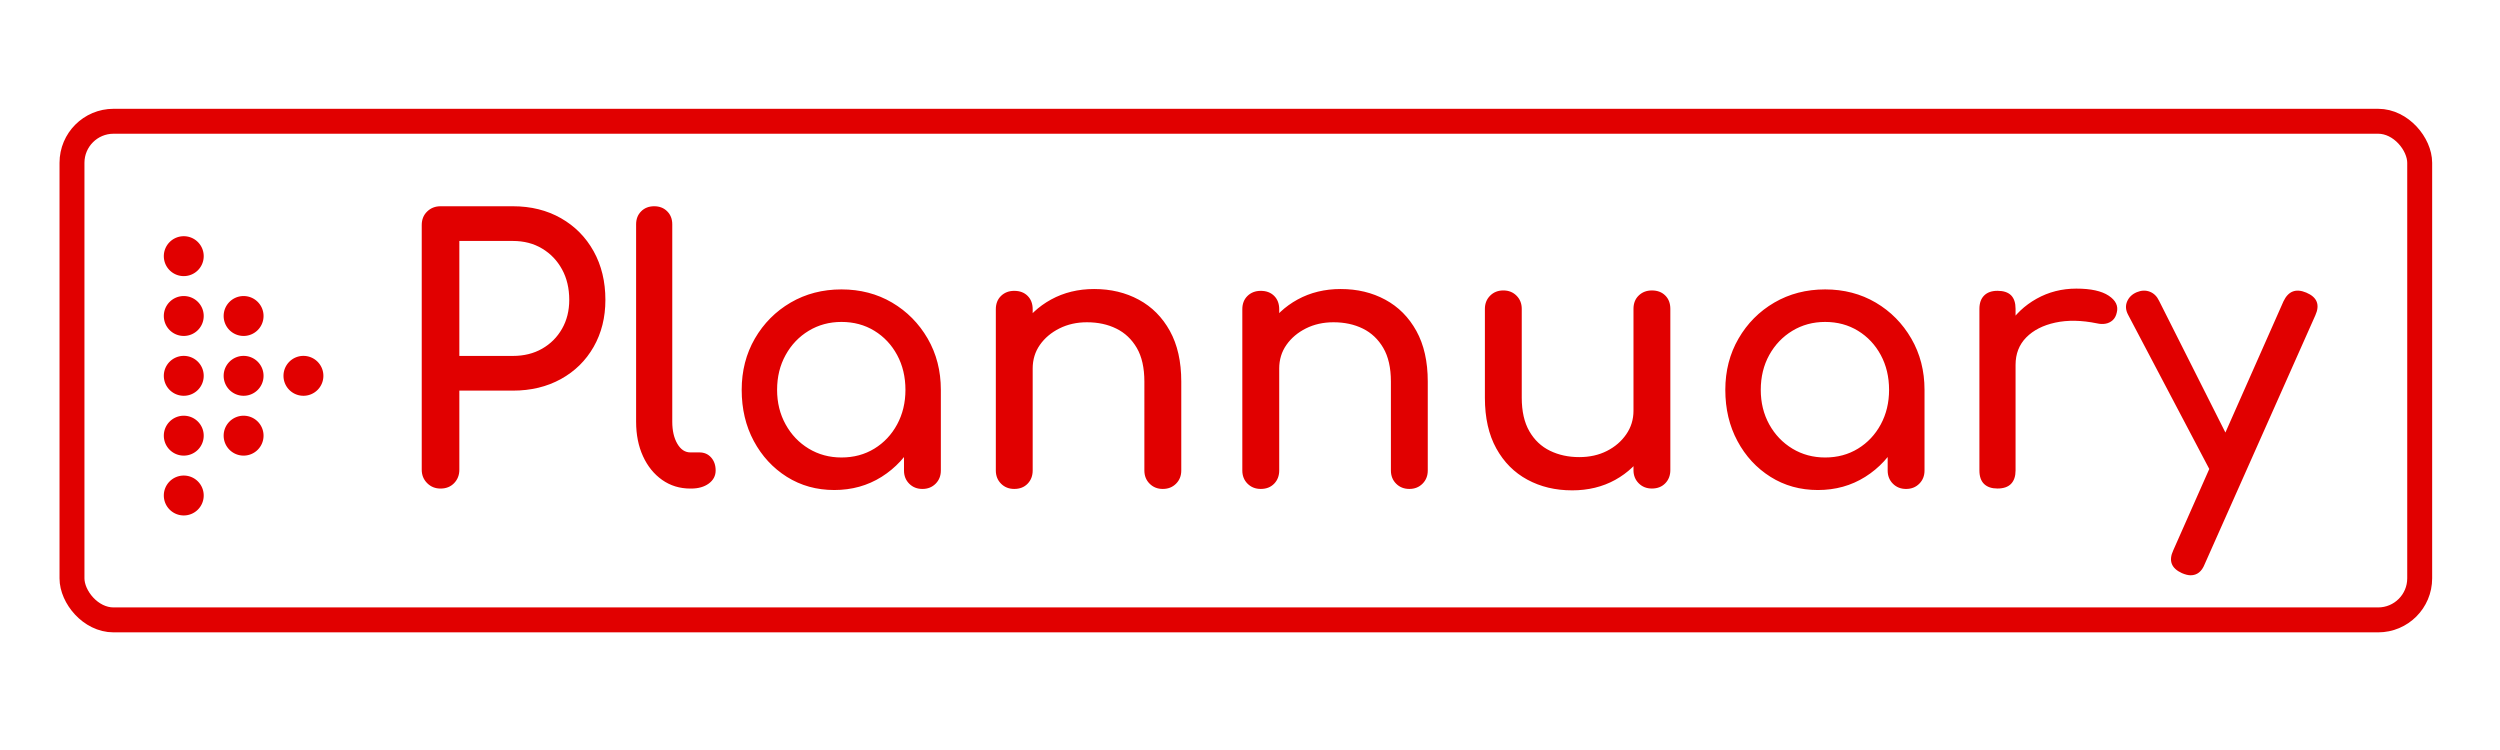
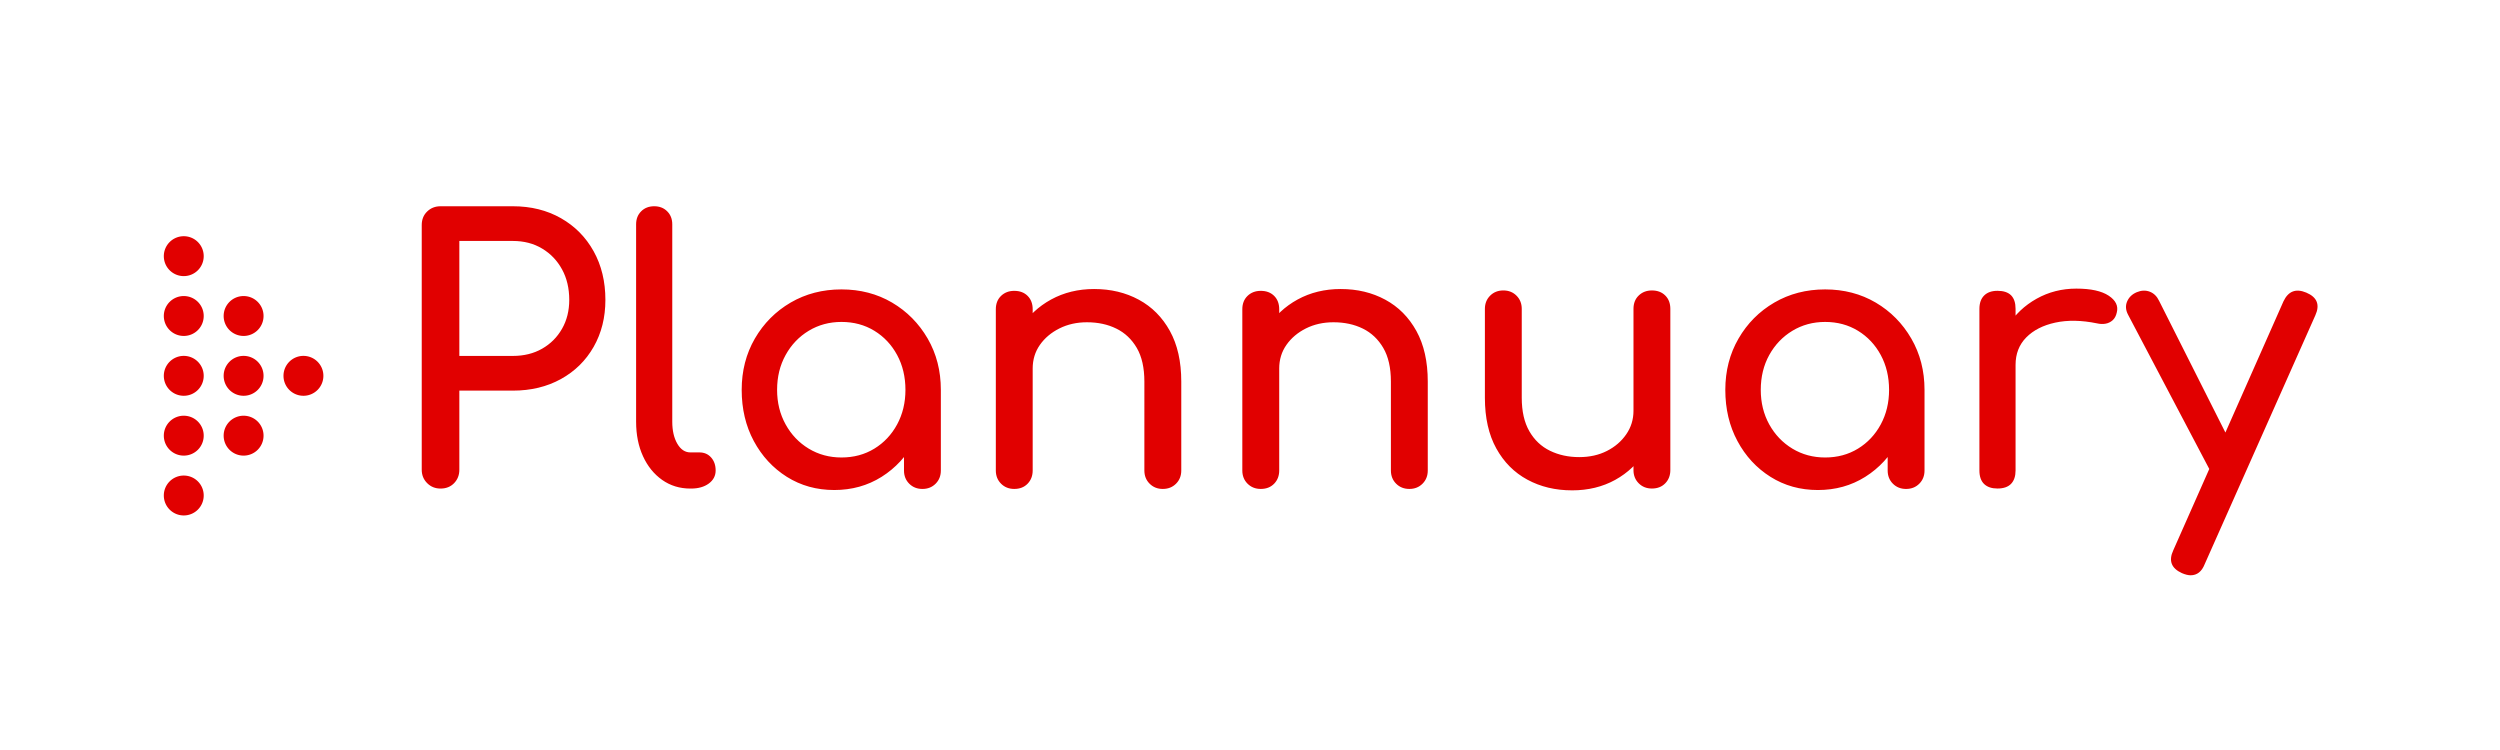
<svg xmlns="http://www.w3.org/2000/svg" version="1.1" width="150" height="45" viewBox="40 130 420 120">
  <svg xml:space="preserve" width="400" height="300" viewBox="0 0 573 129" x="50" y="40">
-     <rect width="565" height="120" x="-283.622" y="-61.564" fill="none" stroke="#e10000" stroke-width="6" rx="10" ry="10" transform="translate(286.62 65)" />
    <g transform="translate(310.17 65)">
      <path fill="#e10000" d="M-218.47 26.83q-1.92 0-3.22-1.3-1.31-1.31-1.31-3.22v-58.9q0-2 1.31-3.26 1.3-1.26 3.22-1.26h17.4q6.52 0 11.57 2.87 5.04 2.87 7.87 7.96t2.83 11.7q0 6.35-2.83 11.31T-189.5.47q-5.05 2.79-11.57 2.79h-12.88v19.05q0 1.91-1.26 3.22-1.26 1.3-3.26 1.3m4.52-59.59v27.67h12.88q4 0 7.04-1.74 3.05-1.74 4.79-4.79 1.74-3.04 1.74-6.96 0-4.18-1.74-7.35-1.74-3.18-4.79-5-3.04-1.83-7.04-1.83zm55.77 59.59h-.18q-3.83 0-6.78-2.08-2.96-2.09-4.61-5.7-1.66-3.61-1.66-8.31v-47.5q0-1.92 1.22-3.13 1.22-1.22 3.13-1.22 1.92 0 3.13 1.22 1.22 1.21 1.22 3.13v47.5q0 3.22 1.22 5.31 1.22 2.08 3.13 2.08h2.18q1.74 0 2.82 1.22 1.09 1.22 1.09 3.13 0 1.92-1.65 3.14-1.65 1.21-4.26 1.21m34.45.35q-6.35 0-11.4-3.17-5.04-3.18-7.96-8.62Q-146 9.96-146 3.08q0-6.87 3.17-12.35 3.18-5.48 8.61-8.66 5.44-3.17 12.23-3.17 6.78 0 12.18 3.17 5.39 3.18 8.57 8.66 3.17 5.48 3.17 12.35h-3.39q0 6.88-2.91 12.31-2.92 5.44-7.96 8.62-5.05 3.17-11.4 3.17m1.74-7.83q4.44 0 7.92-2.13t5.48-5.83 2-8.31q0-4.69-2-8.39t-5.48-5.83-7.92-2.13q-4.35 0-7.88 2.13-3.52 2.13-5.56 5.83-2.05 3.7-2.05 8.39 0 4.61 2.05 8.31 2.04 3.7 5.56 5.83 3.53 2.13 7.88 2.13m19.49 7.57q-1.92 0-3.18-1.26t-1.26-3.18V9.17l1.65-9.22 7.22 3.13v19.4q0 1.92-1.26 3.18t-3.17 1.26m57.85 0q-1.91 0-3.17-1.26-1.27-1.26-1.27-3.18V1.08q0-4.96-1.82-8.09-1.83-3.13-4.92-4.65-3.09-1.53-7.09-1.53-3.65 0-6.61 1.48t-4.7 3.96-1.74 5.7h-5.48q0-5.48 2.65-9.79 2.66-4.3 7.27-6.83 4.61-2.52 10.35-2.52 6 0 10.75 2.57 4.74 2.56 7.48 7.52t2.74 12.18v21.4q0 1.92-1.26 3.18t-3.18 1.26m-35.76 0q-1.91 0-3.17-1.26t-1.26-3.18v-38.8q0-2 1.26-3.22 1.26-1.21 3.17-1.21 2.01 0 3.22 1.21 1.22 1.22 1.22 3.22v38.8q0 1.92-1.22 3.18-1.21 1.26-3.22 1.26m95.09 0q-1.92 0-3.18-1.26t-1.26-3.18V1.08q0-4.96-1.83-8.09T3.5-11.66q-3.09-1.53-7.09-1.53-3.66 0-6.62 1.48-2.95 1.48-4.69 3.96t-1.74 5.7h-5.49q0-5.48 2.66-9.79 2.65-4.3 7.26-6.83 4.61-2.52 10.36-2.52 6 0 10.74 2.57 4.74 2.56 7.48 7.52t2.74 12.18v21.4q0 1.92-1.26 3.18t-3.17 1.26m-35.76 0q-1.92 0-3.18-1.26t-1.26-3.18v-38.8q0-2 1.26-3.22 1.26-1.21 3.18-1.21 2 0 3.22 1.21 1.22 1.22 1.22 3.22v38.8q0 1.92-1.22 3.18t-3.22 1.26m74.91.34q-6.01 0-10.75-2.57-4.74-2.56-7.48-7.52T32.86 4.99v-21.4q0-1.92 1.26-3.18t3.18-1.26q1.91 0 3.17 1.26t1.26 3.18v21.4q0 4.87 1.83 8.05 1.83 3.17 4.96 4.69 3.13 1.53 7.05 1.53 3.74 0 6.65-1.48 2.92-1.48 4.66-4.01 1.74-2.52 1.74-5.65h5.48q0 5.39-2.66 9.74-2.65 4.35-7.22 6.88-4.57 2.52-10.39 2.52m19.22-.44q-1.91 0-3.17-1.26t-1.26-3.17v-38.8q0-2.01 1.26-3.22 1.26-1.22 3.17-1.22 2 0 3.22 1.22 1.22 1.21 1.22 3.22v38.8q0 1.91-1.22 3.17t-3.22 1.26m39.95.36q-6.36 0-11.4-3.17-5.05-3.18-7.96-8.62-2.92-5.43-2.92-12.31 0-6.87 3.18-12.35 3.17-5.48 8.61-8.66 5.44-3.17 12.23-3.17 6.78 0 12.18 3.17 5.39 3.18 8.56 8.66 3.18 5.48 3.18 12.35h-3.39q0 6.88-2.92 12.31-2.91 5.44-7.96 8.62-5.04 3.17-11.39 3.17m1.74-7.83q4.43 0 7.91-2.13t5.48-5.83 2-8.31q0-4.69-2-8.39t-5.48-5.83-7.91-2.13q-4.35 0-7.88 2.13-3.52 2.13-5.57 5.83-2.04 3.7-2.04 8.39 0 4.61 2.04 8.31 2.05 3.7 5.57 5.83 3.53 2.13 7.88 2.13m19.48 7.57q-1.91 0-3.17-1.26t-1.26-3.18V9.17l1.65-9.22 7.22 3.13v19.4q0 1.92-1.26 3.18t-3.18 1.26m26.35-29.85h-4.43q0-5.22 2.56-9.35 2.57-4.13 6.92-6.57t9.57-2.44 7.79 1.7q2.56 1.7 1.95 4.05-.26 1.21-1 1.87-.74.65-1.69.82-.96.18-2.09-.08-5.57-1.14-10.01-.18-4.43.96-7 3.57t-2.57 6.61m-4.35 29.75q-2.08 0-3.21-1.08-1.14-1.09-1.14-3.27v-38.88q0-2.09 1.14-3.22 1.13-1.13 3.21-1.13 2.18 0 3.27 1.08 1.08 1.09 1.08 3.27v38.88q0 2.09-1.08 3.22-1.09 1.13-3.27 1.13m46.47 20.88q-.87 0-2.09-.52-3.82-1.74-2.08-5.48l26.53-59.94q1.74-3.66 5.48-2.09 3.92 1.65 2.18 5.48l-26.62 59.86q-1.05 2.69-3.4 2.69m10.27-22.79q-1.65.7-3.09.13-1.44-.56-2.31-2.22l-19.92-37.84q-.87-1.66-.22-3.18.66-1.52 2.31-2.22 1.65-.69 3.13-.13 1.48.57 2.26 2.22l19.06 37.85q.87 1.65.65 3.17t-1.87 2.22" paint-order="stroke">
            </path>
    </g>
    <path fill="#e10000" d="M39.5 50.3c0-2.653 2.147-4.8 4.8-4.8s4.8 2.147 4.8 4.8-2.146 4.8-4.8 4.8a4.797 4.797 0 0 1-4.8-4.8m19.2 19.2c2.654 0 4.8-2.146 4.8-4.8s-2.146-4.8-4.8-4.8a4.797 4.797 0 0 0-4.8 4.8c0 2.654 2.147 4.8 4.8 4.8m-14.4 0c2.654 0 4.8-2.146 4.8-4.8s-2.146-4.8-4.8-4.8a4.797 4.797 0 0 0-4.8 4.8c0 2.654 2.147 4.8 4.8 4.8m-14.4 0c2.654 0 4.8-2.146 4.8-4.8s-2.146-4.8-4.8-4.8a4.797 4.797 0 0 0-4.8 4.8c0 2.654 2.147 4.8 4.8 4.8m0 14.4c2.654 0 4.8-2.146 4.8-4.8s-2.146-4.8-4.8-4.8a4.797 4.797 0 0 0-4.8 4.8c0 2.654 2.147 4.8 4.8 4.8m0 14.4c2.654 0 4.8-2.146 4.8-4.8s-2.146-4.8-4.8-4.8a4.797 4.797 0 0 0-4.8 4.8c0 2.654 2.147 4.8 4.8 4.8m14.4-14.4c2.654 0 4.8-2.146 4.8-4.8s-2.147-4.8-4.8-4.8a4.797 4.797 0 0 0-4.8 4.8c0 2.654 2.147 4.8 4.8 4.8M29.9 40.7c2.654 0 4.8-2.146 4.8-4.8s-2.147-4.8-4.8-4.8a4.797 4.797 0 0 0-4.8 4.8c0 2.654 2.146 4.8 4.8 4.8m0 14.4c2.653 0 4.8-2.146 4.8-4.8s-2.147-4.8-4.8-4.8a4.797 4.797 0 0 0-4.8 4.8c0 2.654 2.146 4.8 4.8 4.8">
        </path>
  </svg>
</svg>